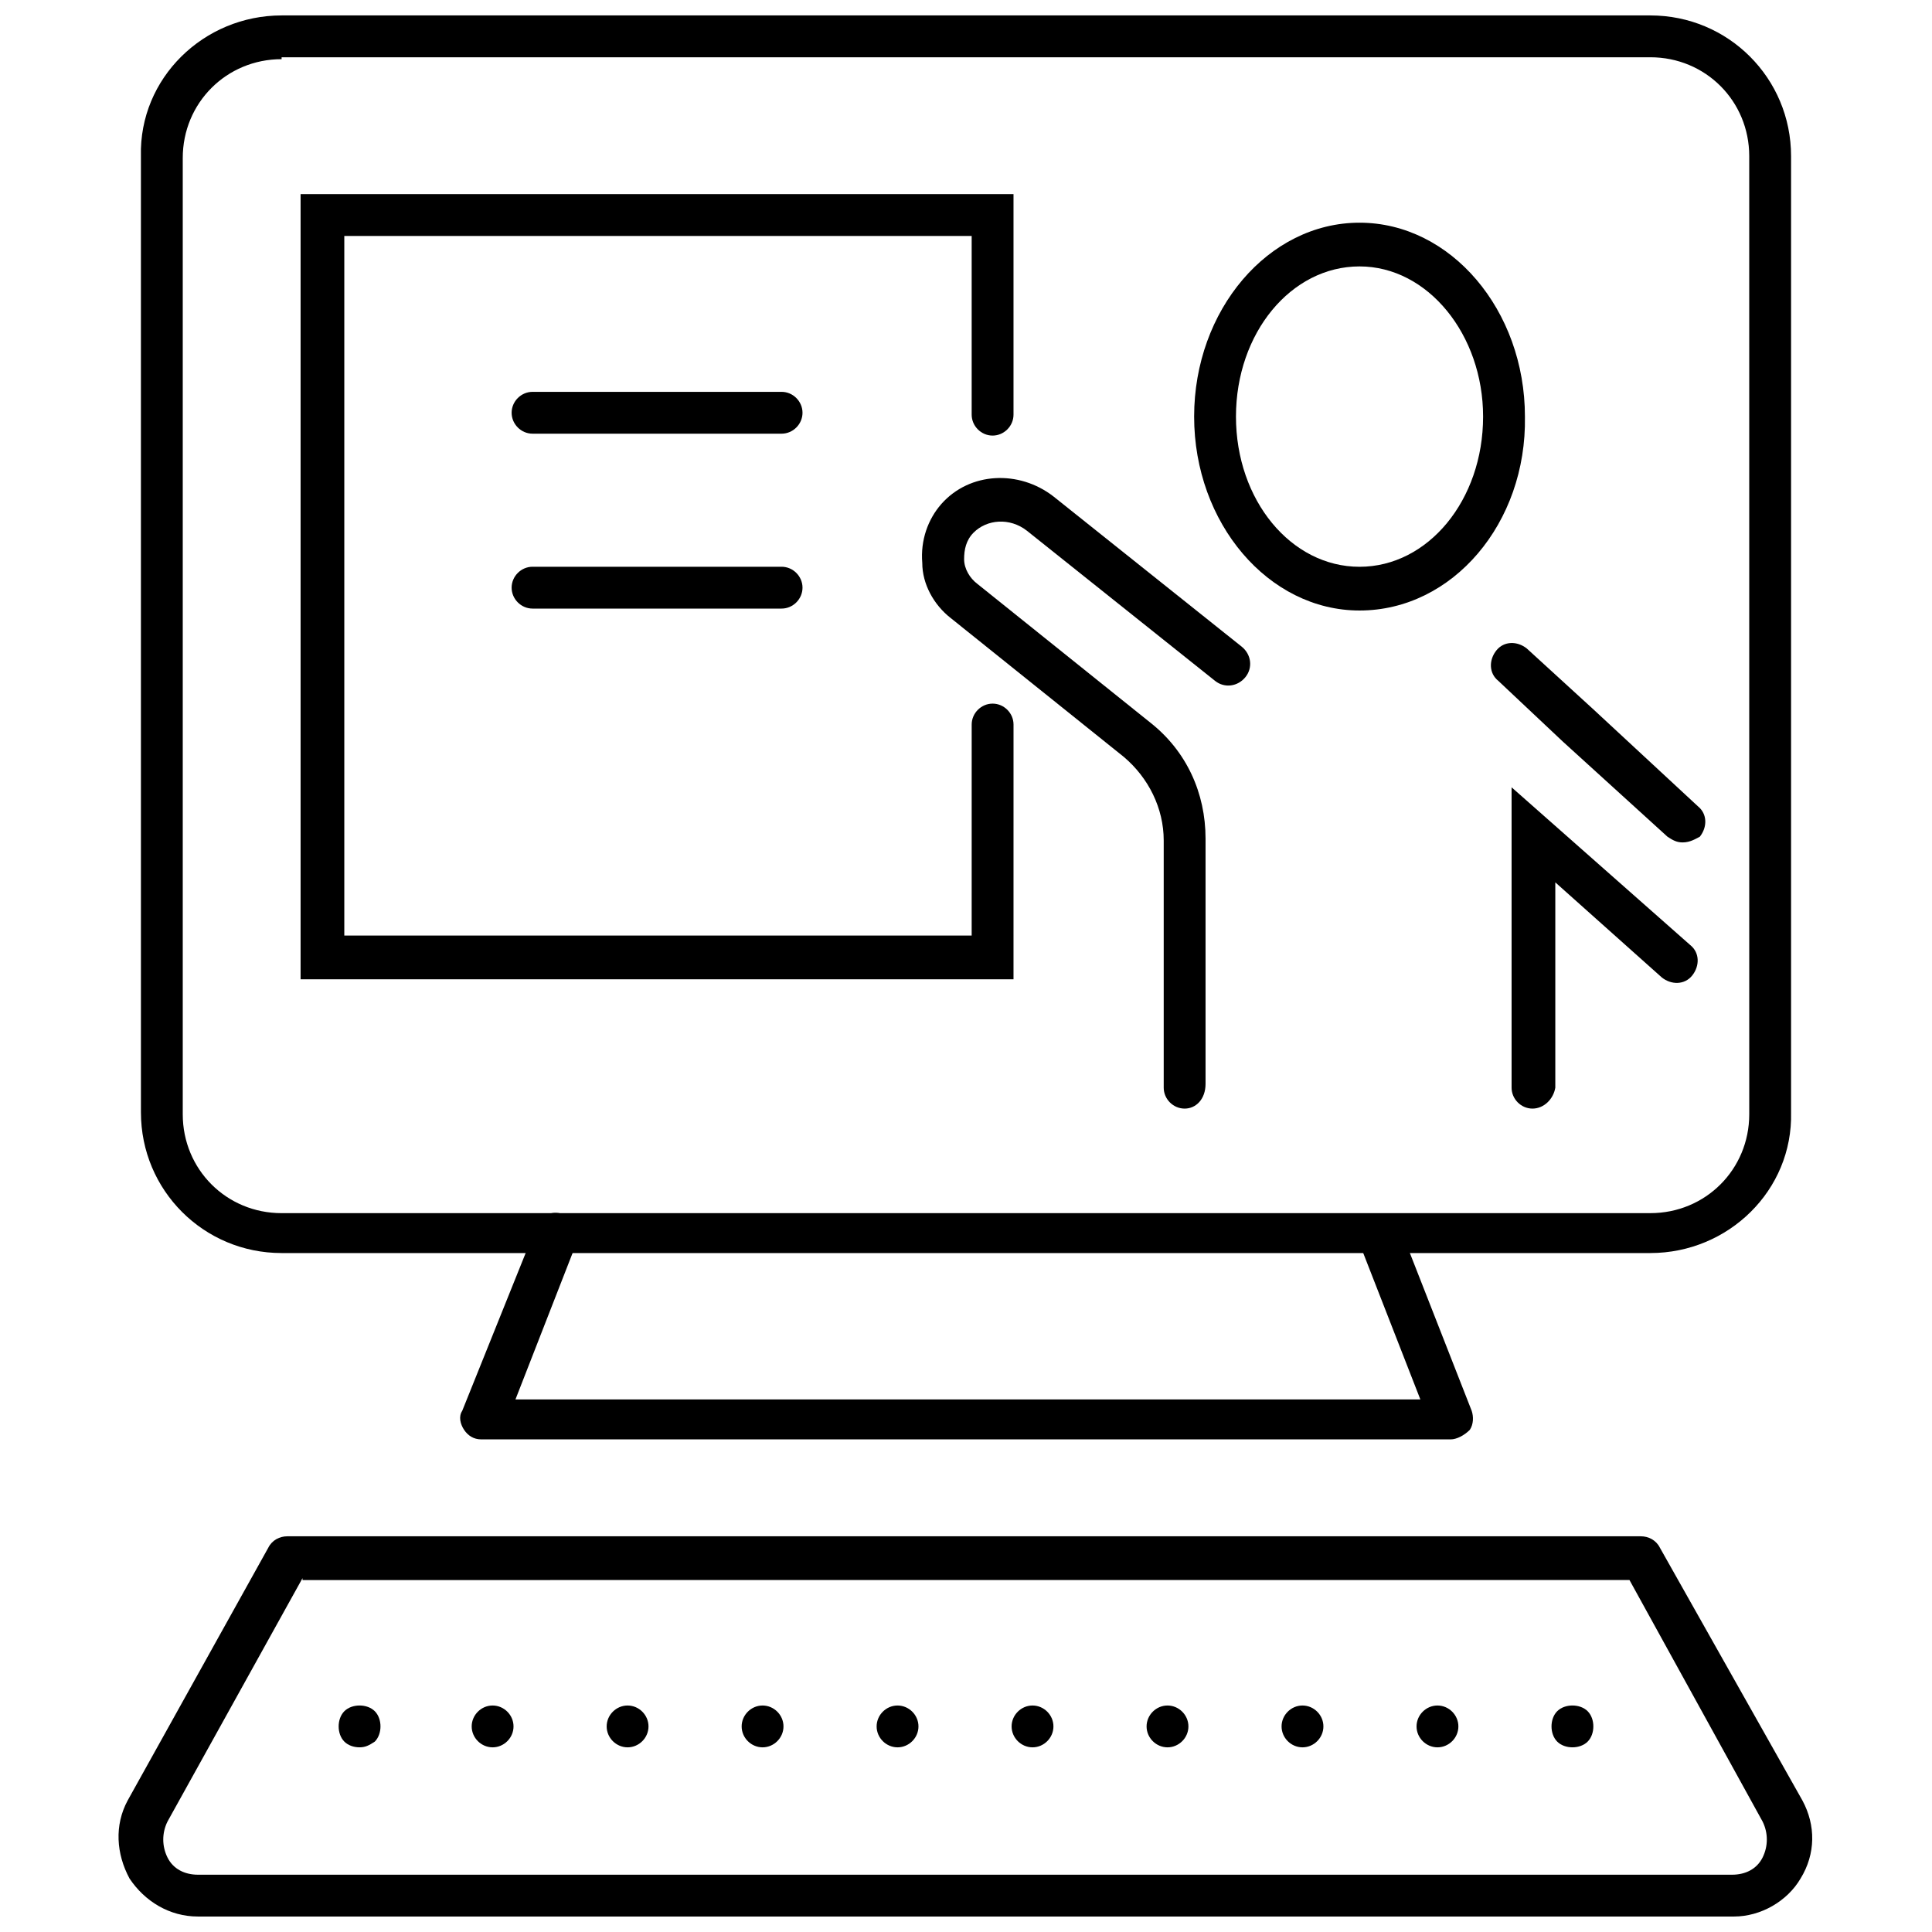
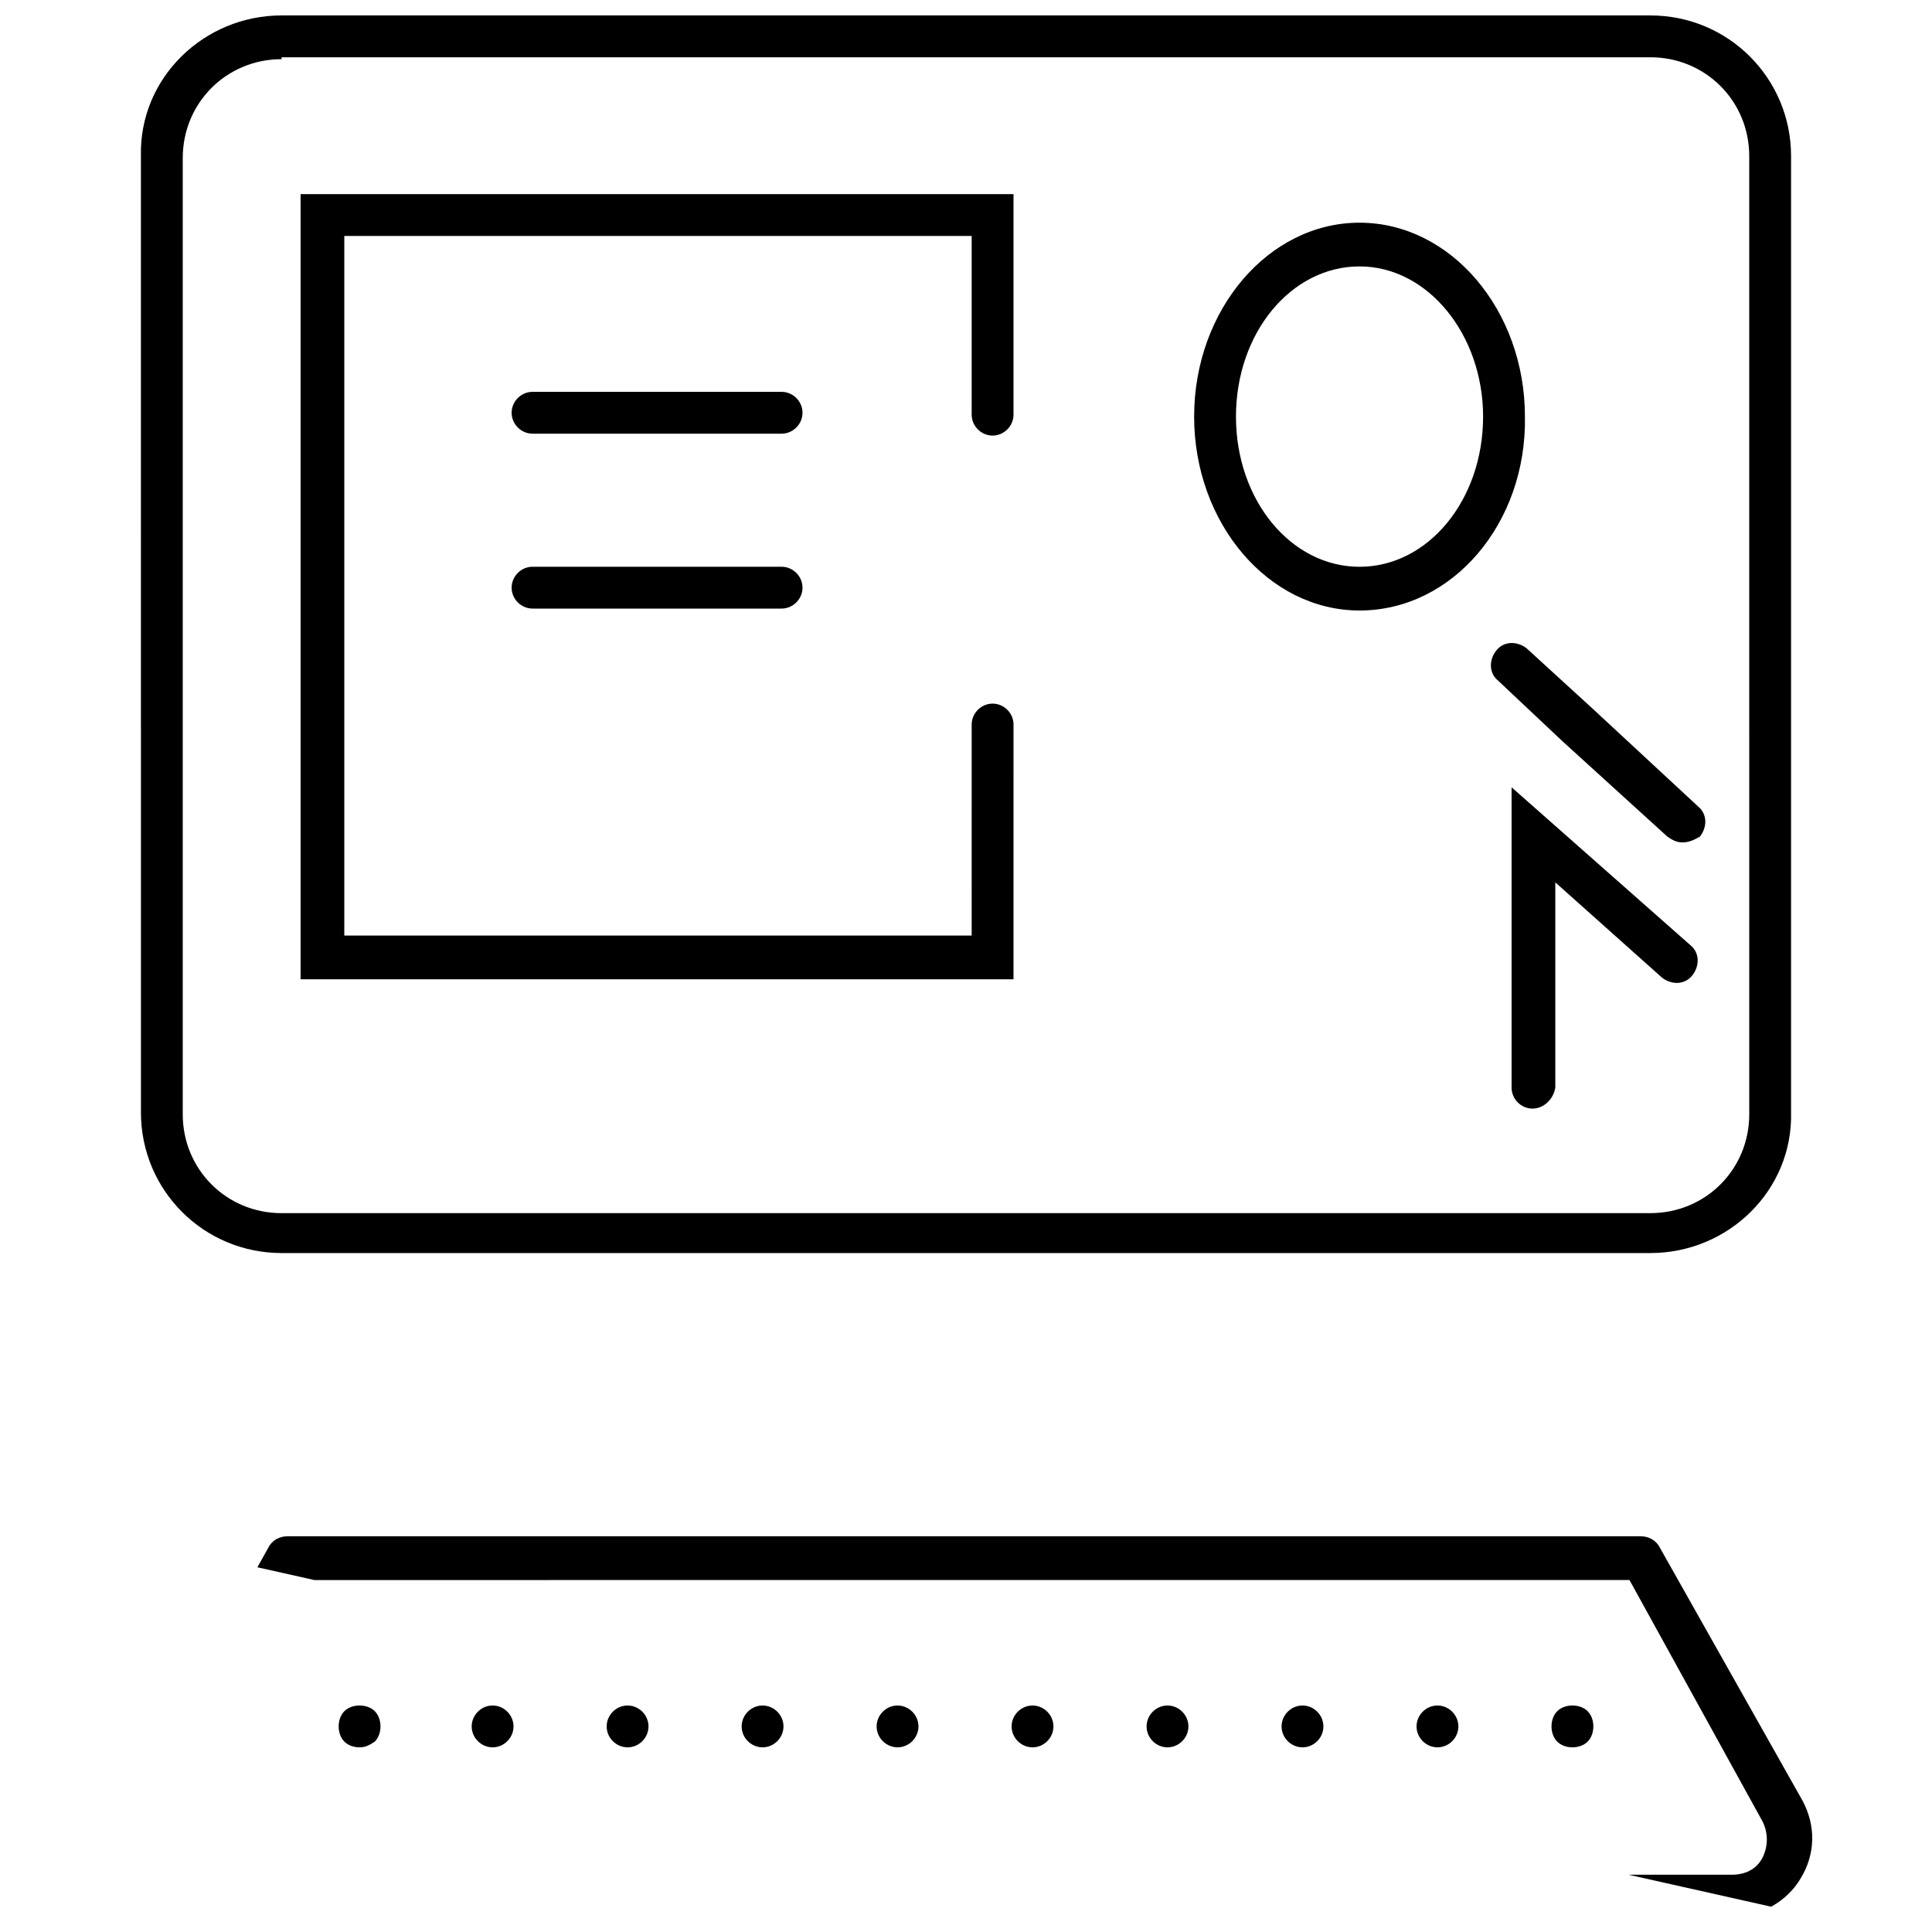
<svg xmlns="http://www.w3.org/2000/svg" width="800px" height="800px" version="1.1" viewBox="144 144 512 512">
  <defs>
    <clipPath id="b">
      <path d="m181 148.09h438v328.91h-438z" />
    </clipPath>
    <clipPath id="a">
-       <path d="m175 551h450v100.9h-450z" />
+       <path d="m175 551h450v100.9z" />
    </clipPath>
  </defs>
  <g clip-path="url(#b)">
    <path d="m581.37 476.07h-362.74c-20.656 0-37.281-16.625-37.281-37.281l-0.004-253.42c-0.504-20.656 16.629-37.281 37.285-37.281h362.74c20.656 0 37.281 16.625 37.281 37.281v253.42c0.504 20.656-16.625 37.281-37.281 37.281zm-362.74-316.39c-14.609 0-26.199 11.586-26.199 26.199v253.42c0 14.609 11.586 26.199 26.199 26.199l362.74-0.004c14.609 0 26.199-11.586 26.199-26.199l-0.004-253.92c0-14.609-11.586-26.199-26.199-26.199h-362.74z" />
  </g>
-   <path d="m528.47 525.45h-256.94c-2.016 0-3.527-1.008-4.535-2.519-1.008-1.512-1.512-3.527-0.504-5.039l19.648-48.871c1.008-3.023 4.535-4.535 7.559-3.023 3.023 1.008 4.535 4.535 3.023 7.559l-16.121 41.312h239.81l-16.121-41.312c-1.008-3.023 0.504-6.047 3.023-7.559 3.023-1.008 6.047 0.504 7.559 3.023l19.145 48.871c0.504 1.512 0.504 3.527-0.504 5.039-1.516 1.516-3.531 2.519-5.043 2.519z" />
  <g clip-path="url(#a)">
    <path d="m603.54 651.9h-407.08c-7.559 0-14.105-4.031-18.137-10.078-3.527-6.551-4.031-14.105-0.504-20.656l37.281-67.008c1.008-2.016 3.023-3.023 5.039-3.023h358.71c2.016 0 4.031 1.008 5.039 3.023l37.785 67.012c3.527 6.551 3.527 14.105-0.504 20.656-3.527 6.043-10.582 10.074-17.633 10.074zm-379.37-89.676-35.77 64.484c-1.512 3.023-1.512 6.551 0 9.574 1.512 3.023 4.535 4.535 8.062 4.535h406.57c3.527 0 6.551-1.512 8.062-4.535 1.512-3.023 1.512-6.551 0-9.574l-35.266-63.984-351.66 0.004z" />
  </g>
  <path d="m239.29 607.06c-1.512 0-3.023-0.504-4.031-1.512-1.008-1.008-1.512-2.519-1.512-4.031s0.504-3.023 1.512-4.031c2.016-2.016 6.047-2.016 8.062 0 1.008 1.008 1.512 2.519 1.512 4.031s-0.504 3.023-1.512 4.031c-1.516 1.008-2.523 1.512-4.031 1.512z" />
  <path d="m519.4 601.52c0-3.023 2.519-5.543 5.543-5.543 3.023 0 5.543 2.519 5.543 5.543 0 3.023-2.519 5.543-5.543 5.543-3.023-0.004-5.543-2.519-5.543-5.543zm-35.77 0c0-3.023 2.519-5.543 5.543-5.543 3.023 0 5.543 2.519 5.543 5.543 0 3.023-2.519 5.543-5.543 5.543-3.027-0.004-5.543-2.519-5.543-5.543zm-35.773 0c0-3.023 2.519-5.543 5.543-5.543 3.023 0 5.543 2.519 5.543 5.543 0 3.023-2.519 5.543-5.543 5.543-3.023-0.004-5.543-2.519-5.543-5.543zm-35.77 0c0-3.023 2.519-5.543 5.543-5.543 3.023 0 5.543 2.519 5.543 5.543 0 3.023-2.519 5.543-5.543 5.543-3.023-0.004-5.543-2.519-5.543-5.543zm-35.77 0c0-3.023 2.519-5.543 5.543-5.543 3.023 0 5.543 2.519 5.543 5.543 0 3.023-2.519 5.543-5.543 5.543-3.023-0.004-5.543-2.519-5.543-5.543zm-35.77 0c0-3.023 2.519-5.543 5.543-5.543s5.543 2.519 5.543 5.543c0 3.023-2.519 5.543-5.543 5.543-3.027-0.004-5.543-2.519-5.543-5.543zm-35.773 0c0-3.023 2.519-5.543 5.543-5.543 3.023 0 5.543 2.519 5.543 5.543 0 3.023-2.519 5.543-5.543 5.543-3.023-0.004-5.543-2.519-5.543-5.543zm-35.77 0c0-3.023 2.519-5.543 5.543-5.543 3.023 0 5.543 2.519 5.543 5.543 0 3.023-2.519 5.543-5.543 5.543-3.023-0.004-5.543-2.519-5.543-5.543z" />
  <path d="m560.71 607.06c-1.512 0-3.023-0.504-4.031-1.512-1.008-1.008-1.512-2.519-1.512-4.031s0.504-3.023 1.512-4.031c2.016-2.016 6.047-2.016 8.062 0 1.008 1.008 1.512 2.519 1.512 4.031s-0.504 3.023-1.512 4.031c-1.008 1.008-2.519 1.512-4.031 1.512z" />
  <path d="m504.29 305.79c-24.184 0-43.832-23.176-43.832-51.387 0-28.215 19.648-51.387 43.832-51.387s43.832 23.176 43.832 51.387c0.504 28.211-19.145 51.387-43.832 51.387zm0-91.188c-18.137 0-32.746 17.633-32.746 39.801 0 22.168 14.609 39.801 32.746 39.801 18.137 0 32.746-17.633 32.746-39.801 0.004-21.664-14.605-39.801-32.746-39.801z" />
  <path d="m589.93 367.25c-1.512 0-2.519-0.504-4.031-1.512l-27.711-25.191-17.125-16.121c-2.519-2.016-2.519-5.543-0.504-8.062s5.543-2.519 8.062-0.504l17.633 16.121 27.711 25.695c2.519 2.016 2.519 5.543 0.504 8.062-1.012 0.504-2.523 1.512-4.539 1.512z" />
  <path d="m550.13 437.79c-3.023 0-5.543-2.519-5.543-5.543v-79.602l47.359 41.816c2.519 2.016 2.519 5.543 0.504 8.062s-5.543 2.519-8.062 0.504l-28.215-25.191v54.41c-0.5 3.023-3.019 5.543-6.043 5.543z" />
-   <path d="m457.94 437.79c-3.023 0-5.543-2.519-5.543-5.543v-65.496c0-8.566-4.031-16.625-10.578-22.168l-45.848-36.777c-4.535-3.527-7.559-9.07-7.559-14.609-0.504-6.047 1.512-11.586 5.039-15.617 7.559-8.566 20.656-9.07 29.727-2.016l49.879 39.801c2.519 2.016 3.023 5.543 1.008 8.062s-5.543 3.023-8.062 1.008l-49.879-39.801c-4.535-3.527-10.578-3.023-14.105 0.504-2.016 2.016-2.519 4.535-2.519 7.055s1.512 5.039 3.527 6.551l45.848 36.777c9.574 7.559 14.609 18.641 14.609 30.73v64.992c-0.004 4.027-2.519 6.547-5.543 6.547z" />
  <path d="m412.59 403.52h-188.93v-208.07h188.93v58.441c0 3.023-2.519 5.543-5.543 5.543-3.023 0-5.543-2.519-5.543-5.543v-47.359h-166.26v185.4h166.26l0.004-55.922c0-3.023 2.519-5.543 5.543-5.543 3.023 0 5.543 2.519 5.543 5.543z" />
  <path d="m351.13 258.93h-66c-3.023 0-5.543-2.519-5.543-5.543s2.519-5.543 5.543-5.543h66c3.023 0 5.543 2.519 5.543 5.543s-2.519 5.543-5.543 5.543z" />
  <path d="m351.13 305.28h-66c-3.023 0-5.543-2.519-5.543-5.543 0-3.023 2.519-5.543 5.543-5.543h66c3.023 0 5.543 2.519 5.543 5.543 0 3.023-2.519 5.543-5.543 5.543z" />
</svg>